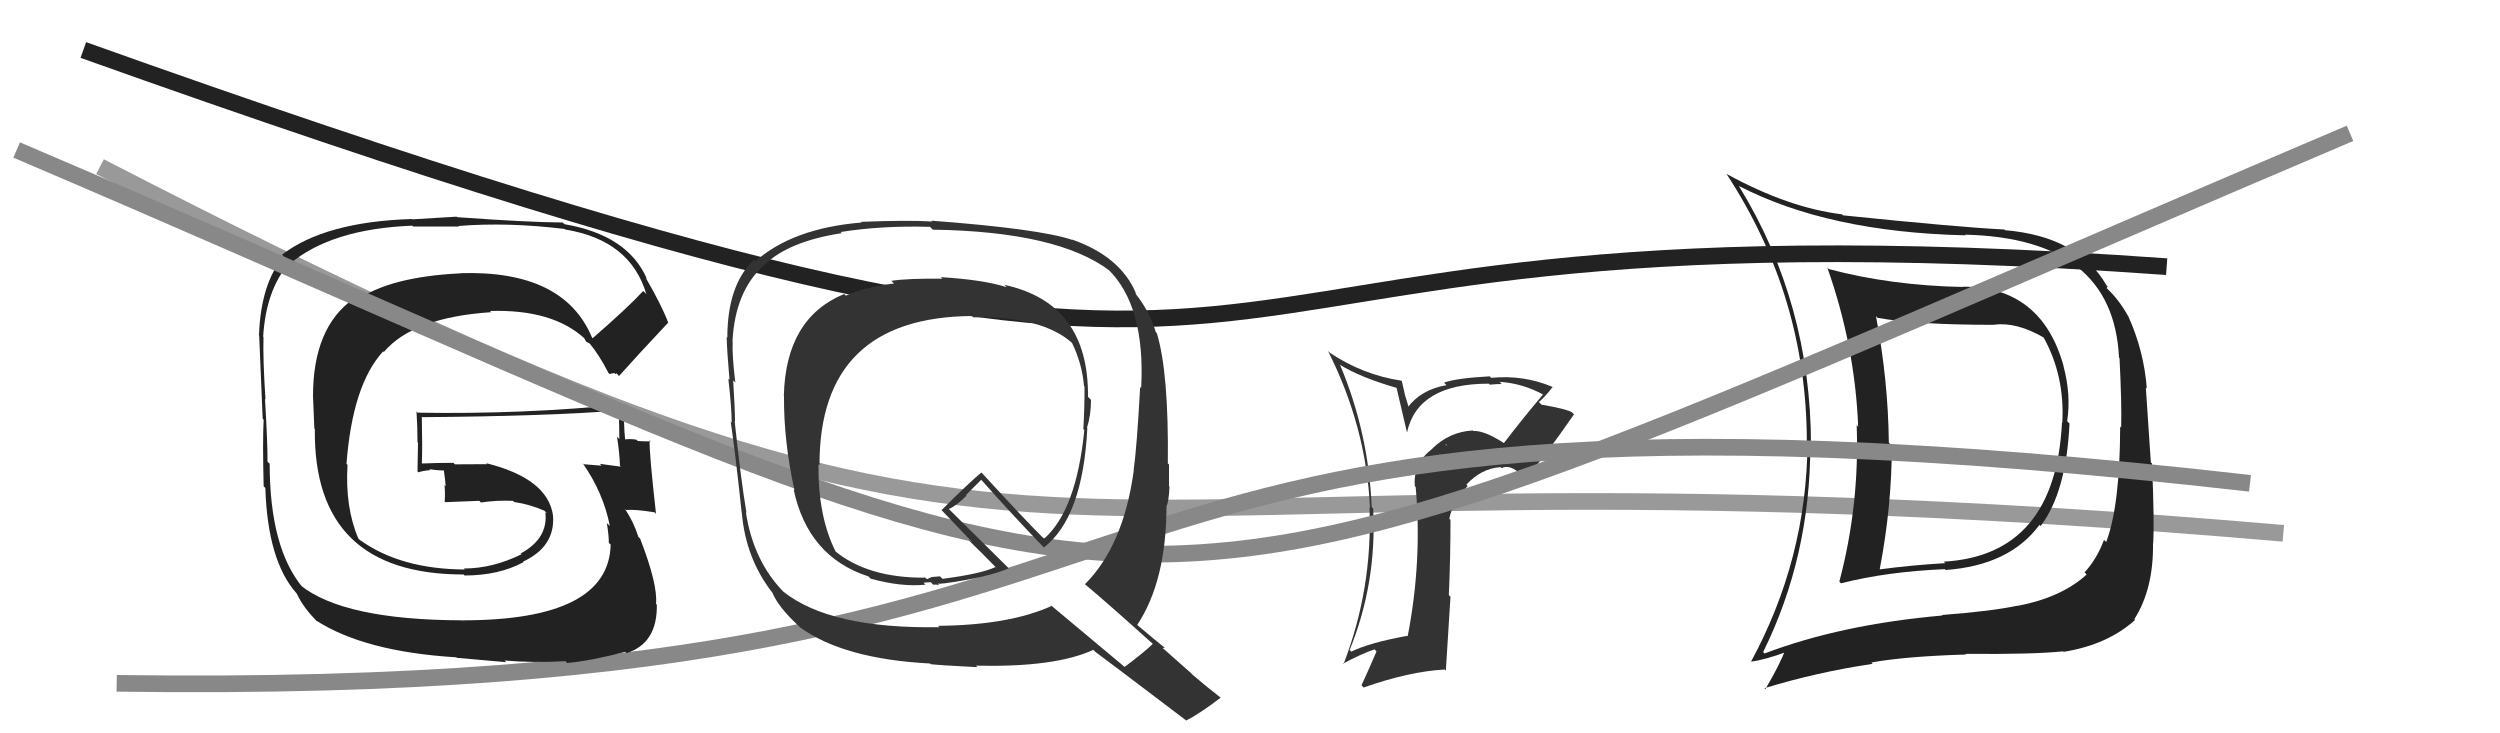
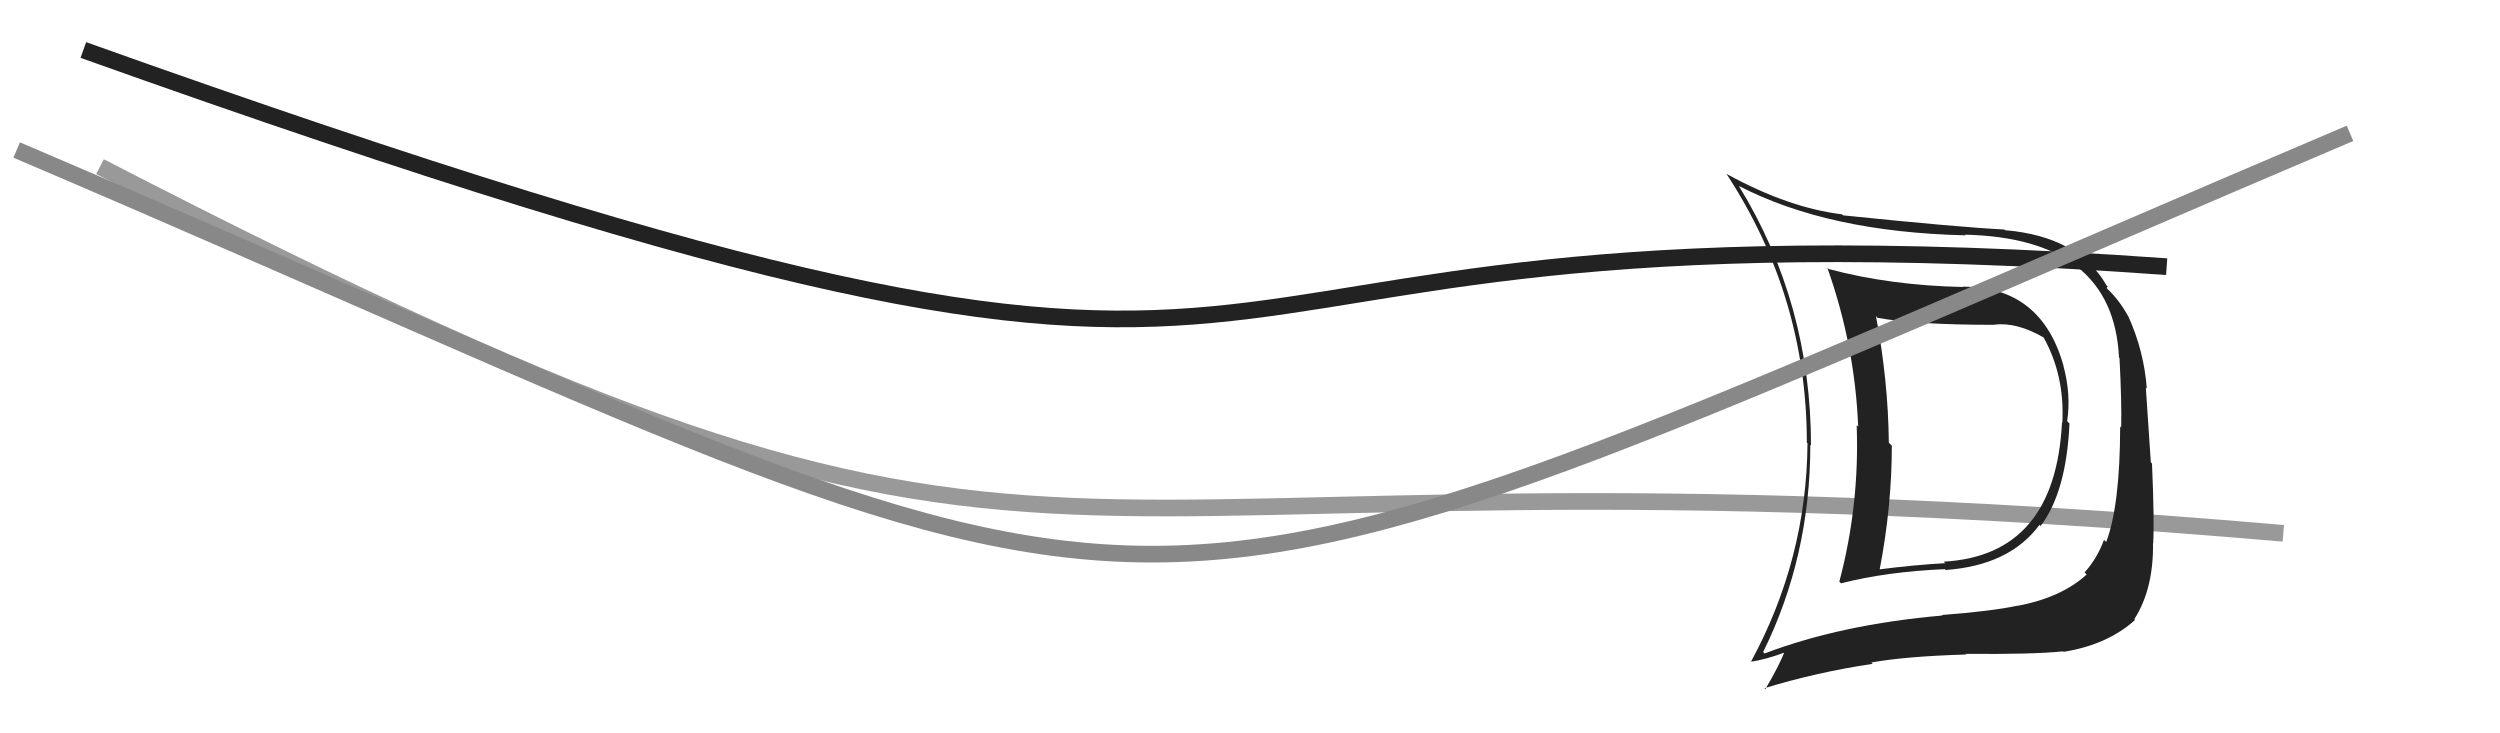
<svg xmlns="http://www.w3.org/2000/svg" width="150" height="44" viewBox="0,0,150,44">
  <path d="M6 10 C68 42,56 25,137 32" stroke="#999" fill="none" />
-   <path fill="#333" d="M90.14 26.50L90.06 26.42L90.20 26.56Q89.04 25.82 88.40 25.86L88.21 25.68L88.36 25.83Q86.99 25.90 85.94 26.91L85.94 26.91L85.95 26.92Q84.77 27.80 84.89 29.17L85.02 29.30L84.94 29.22Q85.34 33.65 84.46 38.18L84.29 38.01L84.43 38.15Q82.18 38.56 81.07 39.10L81.02 39.04L80.98 39.00Q82.62 34.97 82.39 30.51L82.41 30.53L82.30 30.42Q82.12 25.98 80.41 21.91L80.43 21.93L80.37 21.87Q81.61 22.65 83.89 23.30L83.77 23.17L84.42 25.95L84.42 25.95Q85.06 23.02 89.32 23.02L89.35 23.04L89.39 23.08Q89.80 23.04 90.10 23.04L90.10 23.04L89.98 22.91Q91.37 23.00 92.62 23.69L92.58 23.65L92.59 23.66Q91.37 25.10 90.23 26.59ZM91.81 28.55L91.88 28.47L91.80 28.39Q92.76 27.29 94.44 24.86L94.39 24.81L94.32 24.74Q94.01 24.54 92.49 24.28L92.40 24.19L92.33 24.12Q92.69 23.83 93.15 23.23L93.26 23.34L93.14 23.21Q91.41 22.48 89.47 22.67L89.42 22.62L89.38 22.58Q87.36 22.69 86.64 22.96L86.66 22.98L86.79 23.11Q85.23 23.38 84.43 24.49L84.58 24.63L84.30 23.70L84.11 22.87L84.08 22.84Q81.76 22.49 79.78 21.16L79.69 21.07L79.68 21.06Q81.97 25.60 82.20 30.47L82.03 30.31L82.17 30.44Q82.36 35.32 80.61 39.85L80.54 39.78L80.58 39.82Q81.59 39.27 82.47 38.96L82.57 39.06L82.59 39.09Q82.18 40.05 81.69 41.12L81.85 41.28L81.82 41.25Q84.55 40.29 86.68 40.17L86.75 40.24L87.03 35.80L86.93 35.71Q87.03 33.44 87.03 31.20L87.03 31.19L86.96 31.13Q87.14 30.13 88.06 29.16L87.96 29.06L87.98 29.08Q88.89 28.10 90.03 28.03L89.99 27.99L90.10 28.09Q90.59 27.82 91.31 28.51L91.28 28.48L91.83 28.57ZM86.71 26.65L86.85 26.71L86.74 26.71L86.76 26.70Z" />
  <path d="M5 3 C89 33,60 11,130 16" stroke="#222" fill="none" />
  <path fill="#222" d="M117.69 17.10L117.77 17.18L117.81 17.22Q113.42 17.13 109.72 16.14L109.73 16.15L109.64 16.06Q111.30 20.76 111.49 25.60L111.36 25.47L111.40 25.51Q111.58 30.29 110.36 34.90L110.42 34.96L110.46 35.00Q113.19 34.30 116.69 34.15L116.61 34.07L116.74 34.20Q120.58 33.92 122.37 31.49L122.34 31.46L122.44 31.56Q123.98 29.52 124.17 25.41L124.10 25.34L124.03 25.27Q124.27 23.68 123.81 21.97L123.67 21.83L123.82 21.98Q122.50 17.20 117.78 17.20ZM105.80 39.13L105.82 39.15L105.79 39.12Q108.62 33.39 108.62 26.69L108.72 26.79L108.66 26.73Q108.65 18.19 104.35 11.19L104.37 11.20L104.32 11.15Q109.68 13.93 117.94 14.12L117.82 13.99L117.90 14.08Q126.79 14.29 127.14 21.45L127.03 21.35L127.17 21.48Q127.31 24.21 127.27 25.65L127.25 25.63L127.21 25.59Q127.20 30.35 126.37 32.52L126.23 32.38L126.24 32.39Q125.83 33.51 125.07 34.35L125.07 34.34L125.20 34.47Q123.69 35.85 121.06 36.35L121.12 36.41L121.05 36.34Q119.52 36.67 116.51 36.90L116.48 36.87L116.55 36.93Q110.48 37.46 105.87 39.21ZM123.71 39.00L123.81 39.10L123.82 39.11Q126.47 38.68 128.11 37.19L128.08 37.17L128.06 37.15Q129.22 35.33 129.18 32.59L129.24 32.65L129.19 32.60Q129.27 31.31 129.12 27.81L129.05 27.74L128.75 23.25L128.81 23.32Q128.64 21.05 127.69 18.96L127.52 18.79L127.68 18.94Q127.11 17.95 126.42 17.31L126.40 17.28L126.46 17.19L126.39 17.12Q124.71 14.19 120.30 13.81L120.21 13.72L120.26 13.77Q117.58 13.64 110.58 12.92L110.68 13.02L110.52 12.86Q107.31 12.47 103.62 10.45L103.58 10.42L103.58 10.42Q108.41 17.79 108.41 26.55L108.40 26.54L108.45 26.60Q108.40 33.55 105.05 39.72L105.08 39.75L105.04 39.70Q105.88 39.60 107.22 39.10L107.17 39.06L107.11 39.00Q106.80 39.86 105.92 41.35L105.84 41.26L105.87 41.29Q109.01 40.33 112.36 39.83L112.37 39.84L112.28 39.75Q114.31 39.38 117.97 39.27L117.99 39.29L117.93 39.23Q121.97 39.27 123.80 39.08ZM123.69 25.31L123.74 25.36L123.72 25.34Q123.32 33.32 116.62 33.70L116.77 33.84L116.71 33.79Q114.77 33.90 112.71 34.17L112.73 34.19L112.77 34.23Q113.51 30.40 113.51 26.74L113.51 26.74L113.33 26.56Q113.29 22.82 112.56 18.98L112.57 18.98L112.65 19.07Q114.98 19.49 119.66 19.49L119.66 19.49L119.65 19.48Q121.00 19.31 122.64 20.26L122.67 20.30L122.60 20.22Q123.89 22.51 123.74 25.36Z" />
-   <path d="M7 41 C79 42,56 20,135 29" stroke="#888" fill="none" />
-   <path fill="#222" d="M35.61 20.34L35.54 20.27L35.52 20.25Q33.83 16.20 27.63 16.39L27.65 16.42L27.63 16.40Q23.32 16.61 21.34 18.06L21.26 17.98L21.21 17.93Q18.78 19.65 18.78 23.77L18.78 23.76L18.86 25.71L18.89 25.74Q18.79 34.47 27.82 34.47L27.84 34.50L27.87 34.53Q29.93 34.53 31.41 33.73L31.41 33.73L31.38 33.70Q33.33 32.79 33.18 30.92L33.08 30.83L33.18 30.92Q32.86 28.71 29.17 27.79L29.22 27.85L27.29 27.86L27.21 27.77Q26.25 27.77 25.30 27.81L25.37 27.88L25.31 27.82Q25.35 26.91 25.31 25.00L25.38 25.07L25.34 25.03Q32.93 24.97 37.12 24.63L37.23 24.74L37.12 24.63Q37.16 25.54 37.16 26.34L37.02 26.21L37.02 26.20Q37.17 27.15 37.20 27.95L37.11 27.85L37.25 28.00Q35.99 27.83 35.99 27.83L36.03 27.87L36.09 27.94Q34.61 27.83 34.99 27.83L34.93 27.77L34.98 27.82Q36.21 29.59 36.59 31.56L36.50 31.47L36.41 31.38Q36.53 32.11 36.53 32.57L36.59 32.63L36.64 32.67Q36.54 37.22 27.75 37.22L27.91 37.39L27.74 37.22Q20.61 37.20 18.02 35.11L18.02 35.11L18.17 35.26Q16.18 32.88 16.18 27.82L16.12 27.77L16.05 27.69Q16.06 26.64 15.90 23.93L15.94 23.96L15.93 23.96Q15.77 21.59 15.81 20.22L15.78 20.19L15.79 20.20Q15.96 17.41 17.33 15.81L17.44 15.91L17.37 15.85Q19.87 13.73 24.74 13.54L24.79 13.59L27.53 13.59L27.50 13.56Q30.46 13.32 33.88 13.74L34.05 13.91L33.91 13.77Q37.83 14.41 38.78 17.65L38.68 17.54L38.59 17.46Q37.66 18.47 35.56 20.29ZM36.92 22.44L36.99 22.40L37.14 22.56Q38.22 21.35 40.08 19.37L40.14 19.42L40.10 19.38Q39.73 18.37 38.74 16.66L38.86 16.77L38.82 16.74Q37.67 14.10 33.86 13.45L33.88 13.46L33.76 13.35Q31.73 13.34 27.43 13.03L27.39 13.00L24.74 13.16L24.72 13.14Q19.51 13.30 16.92 15.28L17.00 15.36L17.02 15.38Q15.65 17.02 15.54 20.10L15.42 19.99L15.55 20.12Q15.53 19.63 15.76 25.12L15.79 25.15L15.82 25.18Q15.75 26.44 15.82 29.18L15.86 29.22L15.92 29.27Q16.06 33.68 17.81 35.62L17.82 35.63L17.81 35.62Q18.19 36.46 19.07 37.33L18.99 37.26L18.95 37.22Q21.86 39.10 27.38 39.44L27.41 39.47L30.37 39.73L30.27 39.63Q31.91 39.78 33.92 39.67L33.90 39.64L34.03 39.78Q35.43 39.65 37.52 39.11L37.48 39.07L37.59 39.19Q39.45 38.60 39.41 36.28L39.37 36.24L39.36 36.23Q39.48 35.10 38.41 32.32L38.24 32.15L38.30 32.20Q38.02 31.32 37.49 30.52L37.44 30.47L37.57 30.60Q38.10 30.55 39.28 30.74L39.34 30.81L39.36 30.82Q38.94 27.09 38.98 26.41L38.93 26.37L39.05 26.48Q38.68 26.49 38.26 26.46L38.29 26.48L38.18 26.38Q37.77 26.31 37.39 26.38L37.48 26.47L37.52 26.52Q37.39 25.28 37.47 24.22L37.62 24.37L37.50 24.25Q31.35 24.87 25.06 24.76L24.92 24.61L24.99 24.68Q25.05 25.61 25.05 26.53L25.08 26.56L25.05 28.28L25.10 28.34Q25.39 28.24 25.81 28.21L25.90 28.30L25.76 28.15Q26.26 28.23 26.71 28.23L26.62 28.13L26.62 28.14Q26.70 28.68 26.74 29.17L26.70 29.13L26.67 29.10Q26.72 29.61 26.68 30.10L26.65 30.07L26.71 30.13Q27.73 30.09 28.76 30.05L28.73 30.02L28.86 30.15Q29.75 30.01 30.77 30.05L30.80 30.07L30.85 30.12Q31.79 30.26 32.66 30.64L32.83 30.81L32.72 30.74L32.72 30.73Q32.91 32.30 31.24 33.21L31.35 33.33L31.28 33.26Q29.55 34.11 27.83 34.11L27.79 34.06L27.89 34.17Q24.03 34.15 21.60 32.40L21.67 32.48L21.50 32.31Q20.70 30.44 20.85 27.89L20.78 27.82L20.79 27.83Q21.15 23.08 22.99 21.08L22.89 20.98L23.03 21.12Q24.79 19.04 29.48 18.73L29.56 18.82L29.40 18.66Q33.16 18.54 35.10 20.33L35.03 20.26L35.05 20.28Q35.06 20.32 35.18 20.51L35.15 20.49L35.40 20.62L35.34 20.56Q35.94 21.27 36.51 22.38L36.57 22.44L36.85 22.38Z" />
  <path d="M1 9 C76 41,61 42,141 8" stroke="#888" fill="none" />
-   <path fill="#333" d="M56.55 16.72L56.40 16.57L56.54 16.72Q54.43 16.70 53.48 16.85L53.57 16.94L53.64 17.01Q51.97 17.20 50.75 17.74L50.79 17.78L50.65 17.64Q47.14 19.08 47.03 23.76L47.01 23.74L47.04 23.77Q47.02 26.49 47.67 29.42L47.61 29.37L47.62 29.38Q48.48 33.40 52.09 34.58L52.07 34.55L52.24 34.72Q54.09 35.23 55.53 35.08L55.41 34.96L55.84 34.93L55.99 35.08Q56.16 35.06 56.35 35.10L56.36 35.11L56.27 35.02Q56.44 35.04 56.59 35.00L56.62 35.03L56.60 35.01Q59.16 34.67 60.53 34.10L60.71 34.28L56.97 30.58L56.93 30.54Q57.38 30.35 57.99 29.74L57.96 29.70L58.87 28.79L58.94 28.86Q60.70 30.85 62.68 32.90L62.78 33.00L62.63 32.85Q64.97 31.05 65.24 25.68L65.28 25.72L65.22 25.66Q65.46 24.91 65.46 23.99L65.38 23.91L65.28 23.81Q65.33 18.19 60.26 17.09L60.23 17.05L60.40 17.23Q58.97 16.78 56.46 16.63ZM69.26 38.72L69.22 38.68L69.17 38.63Q68.65 39.14 67.47 40.02L67.46 40.00L63.01 36.28L63.09 36.36Q60.55 37.51 56.28 37.55L56.44 37.70L56.36 37.63Q49.82 37.74 47.00 35.50L46.97 35.47L47.06 35.56Q45.21 33.70 44.75 30.73L44.73 30.71L44.79 30.78Q44.46 28.84 44.08 25.27L44.09 25.28L44.10 25.29Q44.10 24.57 43.99 22.81L44.01 22.84L44.12 22.95Q43.92 21.34 43.96 20.46L43.84 20.35L43.95 20.46Q44.11 17.45 45.86 15.89L45.87 15.90L45.86 15.90Q47.31 14.48 50.50 13.99L50.59 14.07L50.44 13.92Q52.90 13.53 55.79 13.61L55.80 13.61L55.97 13.78Q63.47 13.89 66.59 16.25L66.53 16.19L66.49 16.16Q68.73 18.36 68.47 23.27L68.47 23.27L68.41 23.22Q68.21 26.86 68.02 28.19L67.96 28.13L68.03 28.20Q67.42 32.73 65.10 35.05L65.09 35.05L65.07 35.03Q66.47 36.20 69.21 38.67ZM64.51 14.55L64.38 14.43L64.36 14.40Q62.39 13.73 55.88 13.24L55.95 13.31L55.93 13.29Q54.44 13.20 51.66 13.31L51.84 13.49L51.70 13.35Q47.58 13.69 45.33 15.67L45.31 15.65L45.24 15.58Q43.64 17.10 43.64 20.26L43.61 20.23L43.60 20.22Q43.62 21.08 43.77 22.79L43.71 22.73L43.70 22.72Q43.90 24.48 43.90 25.35L43.90 25.36L43.84 25.29Q44.12 27.17 44.50 30.75L44.47 30.72L44.51 30.77Q44.74 33.50 46.34 35.56L46.31 35.53L46.35 35.57Q46.68 36.40 47.90 37.54L48.01 37.65L48.00 37.64Q50.62 39.54 55.80 39.81L55.93 39.93L55.85 39.85Q56.25 39.91 58.65 40.03L58.50 39.88L58.56 39.94Q63.32 40.05 65.60 38.99L65.73 39.12L65.72 39.11Q66.48 39.67 71.20 43.25L71.25 43.31L71.17 43.23Q71.94 42.85 73.24 41.86L73.18 41.81L73.19 41.82Q72.36 41.18 71.56 40.49L71.42 40.35L69.76 38.88L69.90 38.86L69.93 38.90Q69.42 38.50 68.20 37.47L68.22 37.49L68.23 37.50Q69.99 34.85 69.99 30.32L70.09 30.42L70.01 30.34Q70.13 30.04 70.17 29.20L70.04 29.07L70.14 29.17Q70.14 28.29 70.14 27.87L70.08 27.81L70.07 27.81Q70.13 22.35 69.41 19.99L69.41 19.99L69.35 19.93Q68.96 18.63 68.08 17.56L68.13 17.61L68.18 17.65Q67.26 15.40 64.32 14.37ZM58.45 19.08L58.42 19.05L58.41 19.04Q62.48 18.96 64.31 20.56L64.39 20.64L64.32 20.57Q64.93 21.83 65.04 23.16L65.07 23.19L65.07 23.19Q65.08 24.38 65.00 25.75L65.01 25.75L65.06 25.81Q64.58 30.62 62.64 32.33L62.80 32.49L62.74 32.43Q61.38 31.07 58.87 28.33L58.97 28.43L58.88 28.35Q58.06 29.04 56.50 30.60L56.47 30.58L56.45 30.56Q57.06 31.21 58.20 32.39L58.32 32.50L58.10 32.39L58.17 32.46Q58.79 33.05 59.82 34.11L59.78 34.08L59.73 34.02Q58.87 34.43 56.55 34.73L56.40 34.58L55.91 34.62L55.62 34.75L55.42 34.58L55.49 34.66Q52.05 34.68 50.07 33.04L50.02 33.00L50.15 33.12Q49.07 30.98 49.11 27.86L49.14 27.89L49.17 27.92Q49.15 19.03 58.33 18.96Z" />
</svg>